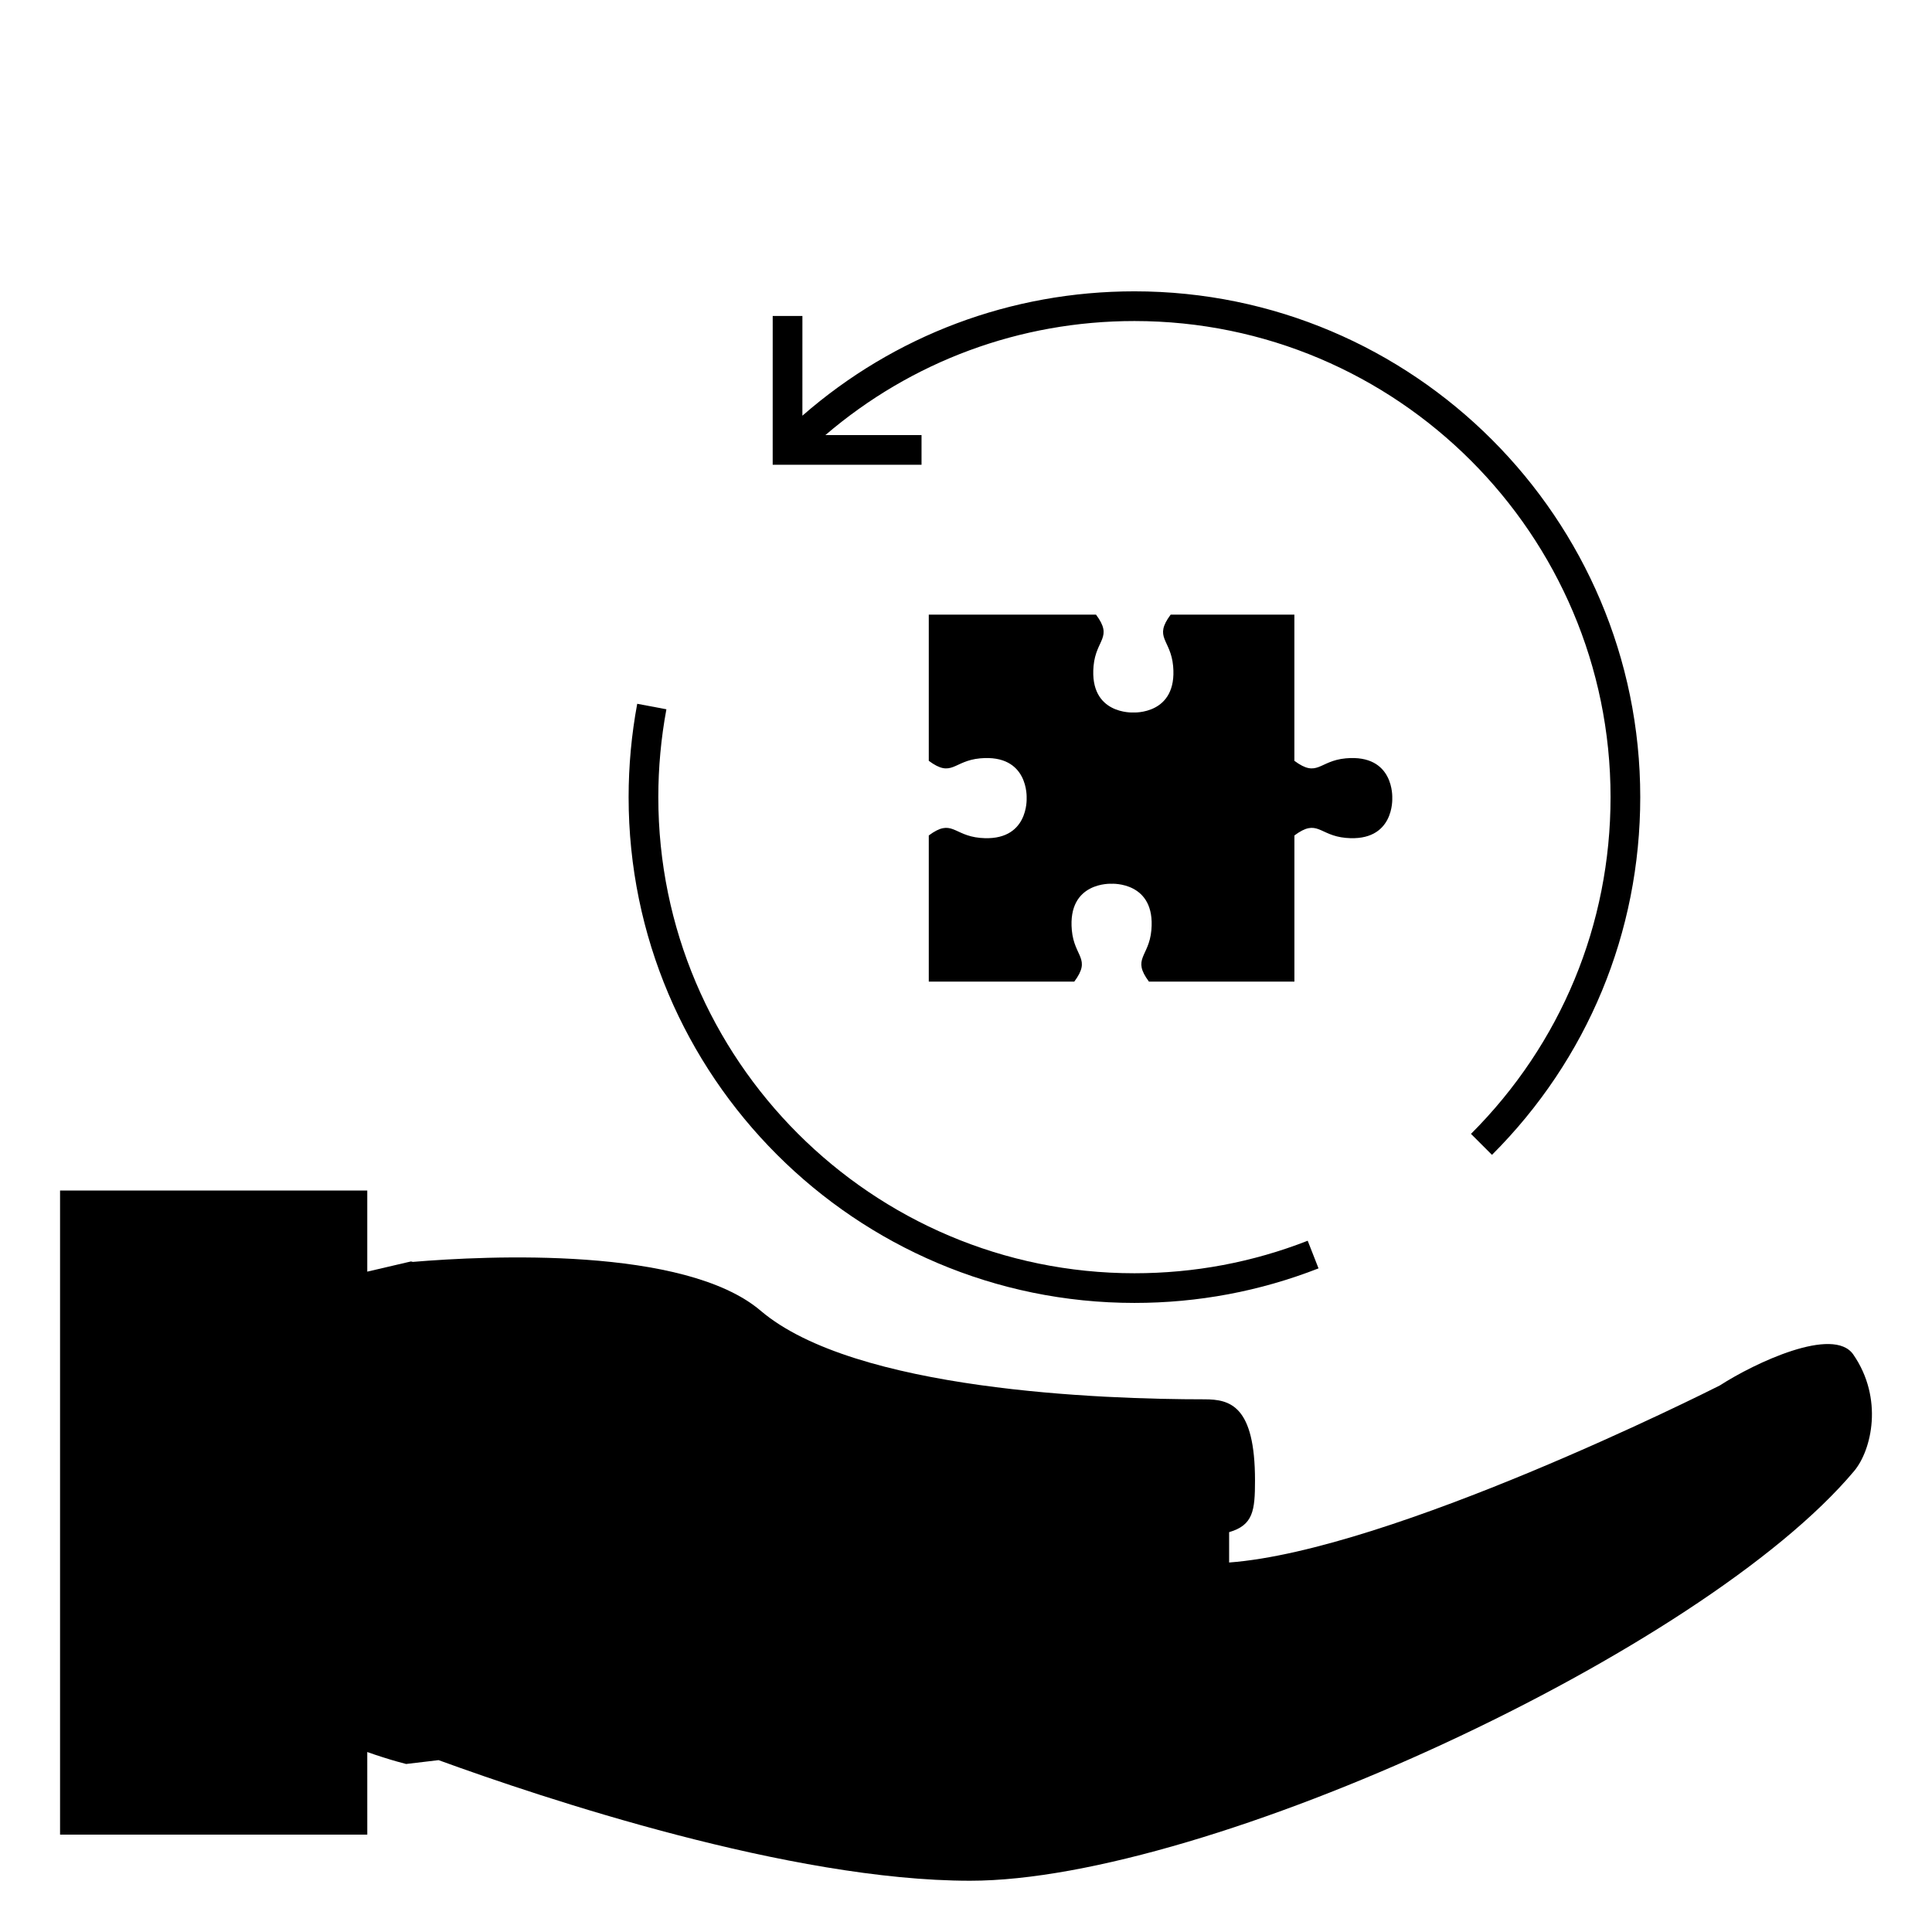
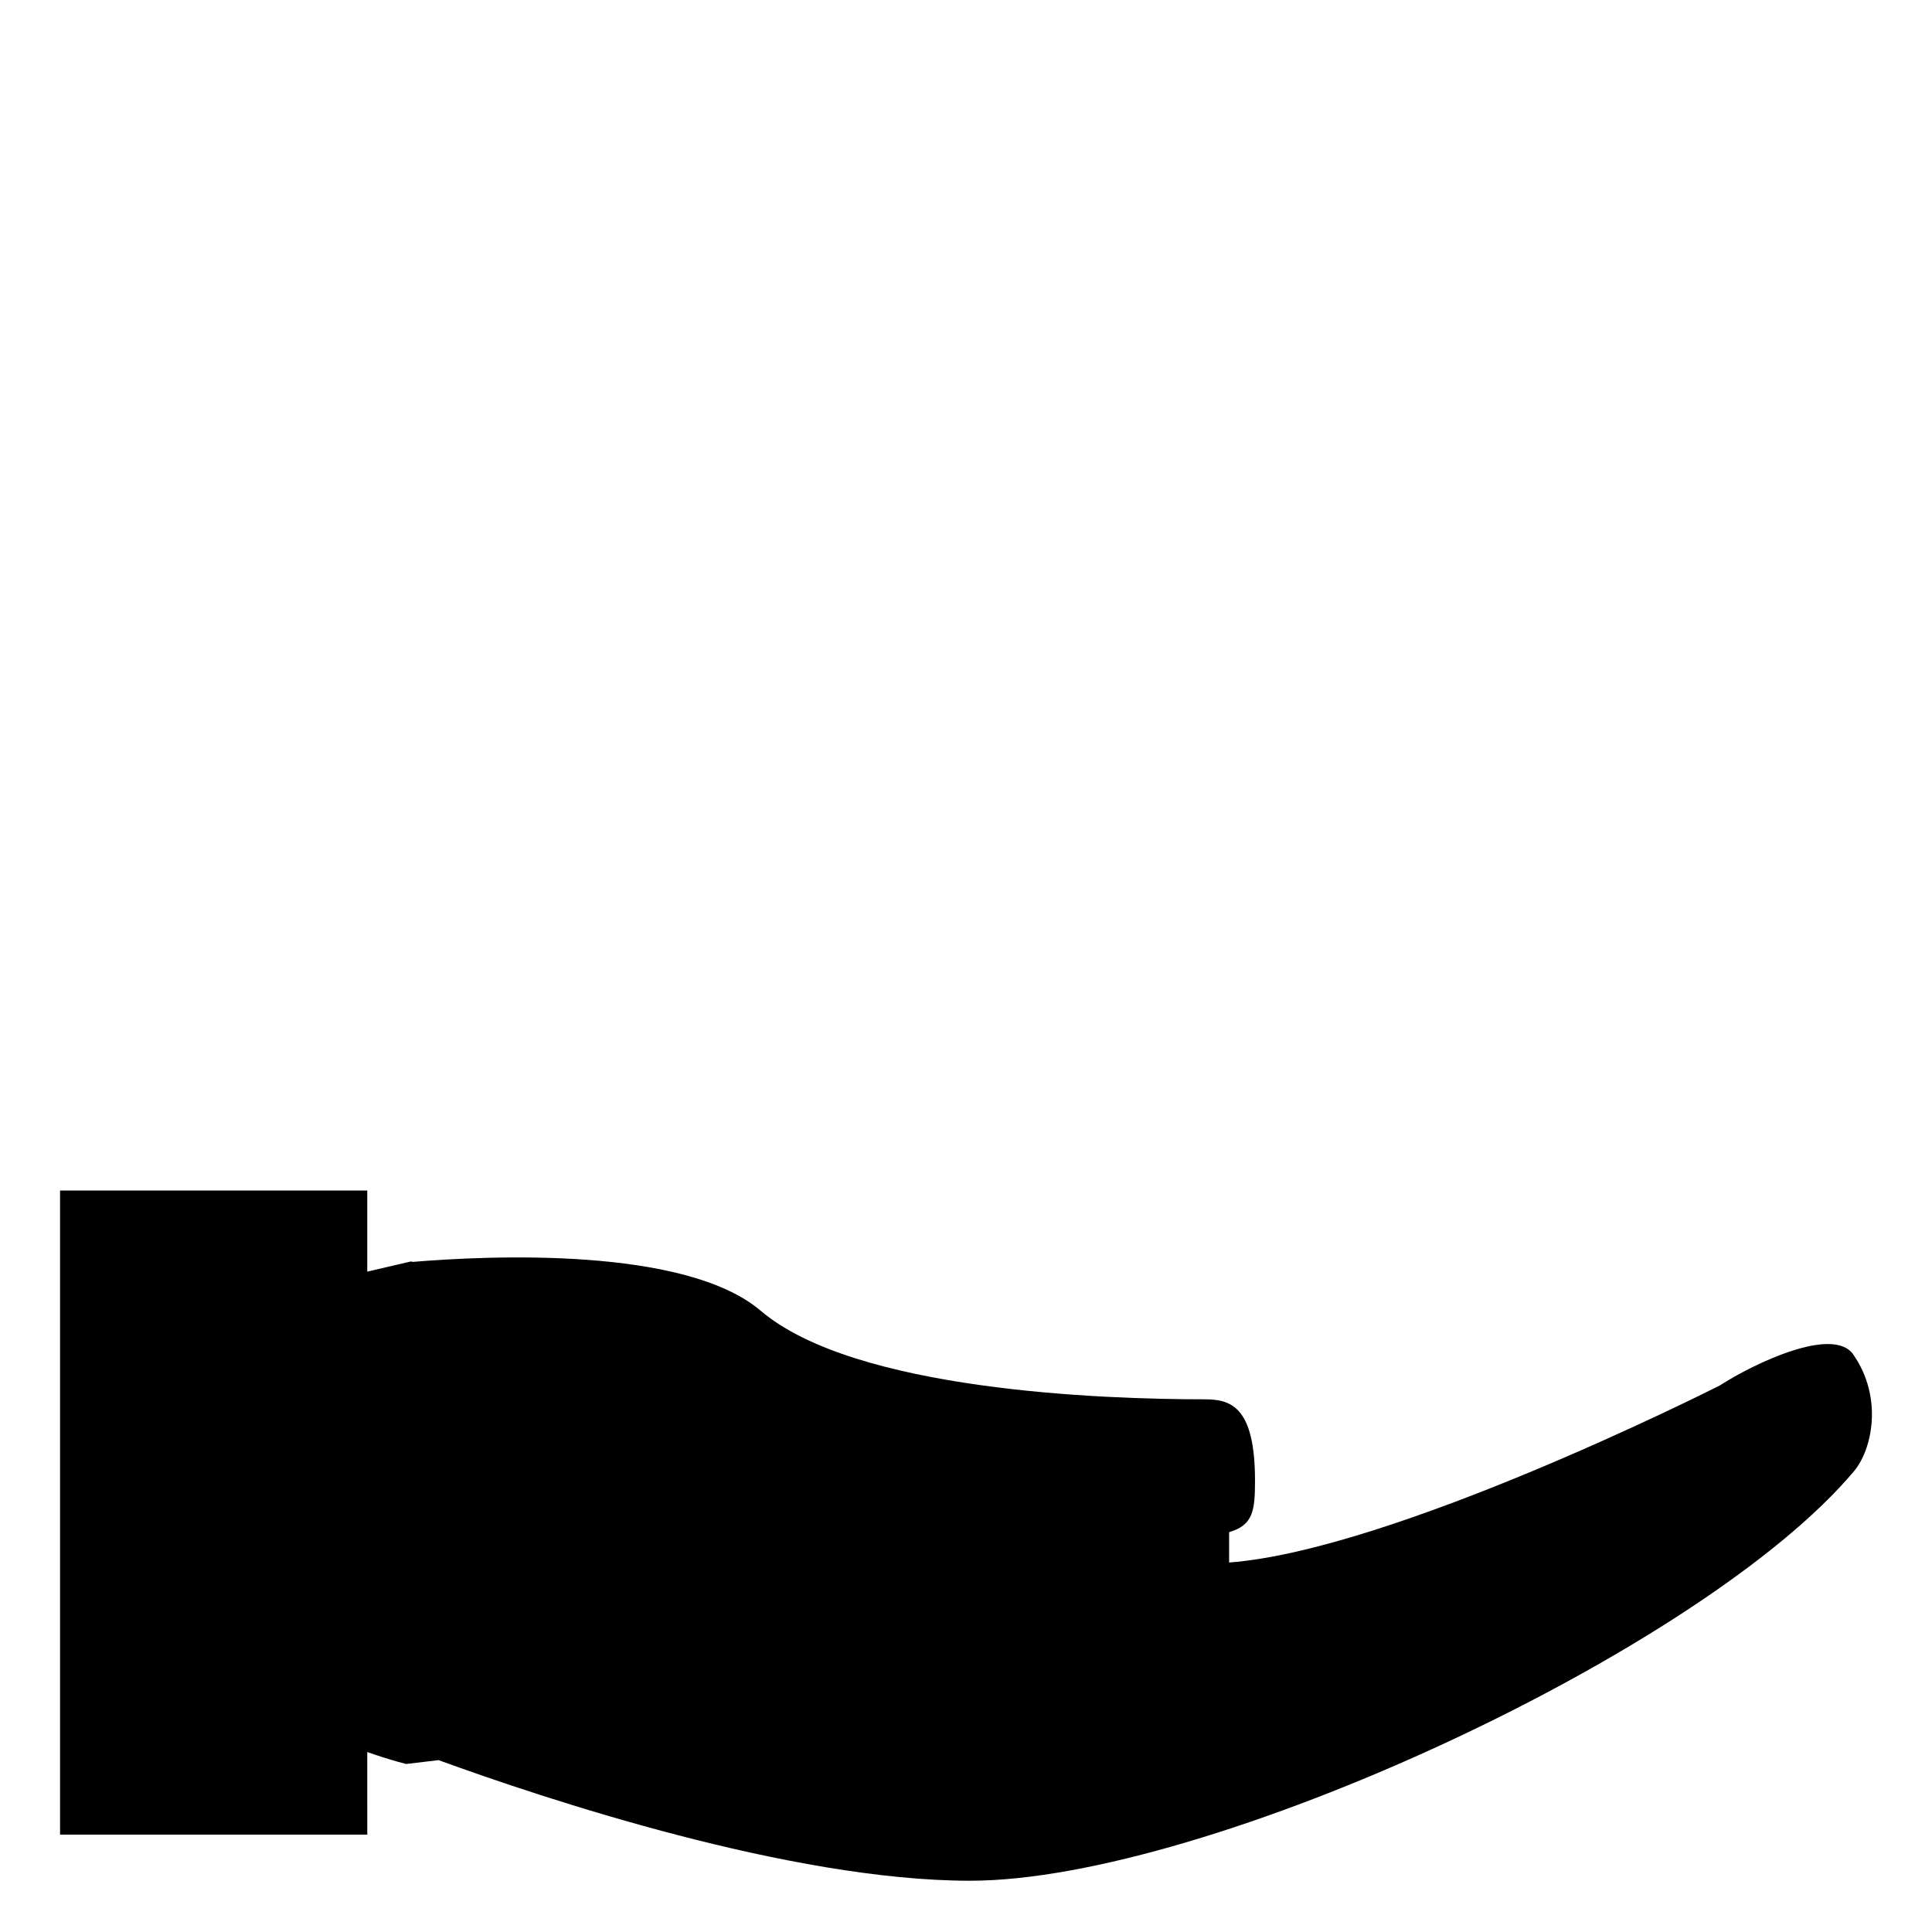
<svg xmlns="http://www.w3.org/2000/svg" fill="#000000" width="800px" height="800px" version="1.1" viewBox="144 144 512 512">
  <g>
-     <path d="m500.64 344.97c-7.125 0.652-7.453 5.231-13.617 0.652v-38.734h-32.789c-4.582 6.156 0 6.477 0.656 13.613 1.176 12.969-10.543 12.316-10.543 12.316s-11.715 0.652-10.543-12.316c0.652-7.133 5.238-7.457 0.652-13.613h-44.32v38.734c6.168 4.582 6.488 0 13.613-0.652 12.969-1.18 12.32 10.539 12.32 10.539s0.645 11.715-12.32 10.539c-7.121-0.645-7.445-5.227-13.613-0.645v38.73h38.562c4.578-6.156 0-6.477-0.652-13.613-1.18-12.961 10.539-12.316 10.539-12.316s11.715-0.645 10.539 12.316c-0.645 7.133-5.231 7.457-0.645 13.613h38.551v-38.73c6.168-4.582 6.488 0 13.617 0.645 12.969 1.18 12.316-10.539 12.316-10.539s0.641-11.719-12.324-10.539z" />
-     <path d="m536.61 447.27 2.781 2.781c25.336-25.316 39.293-58.988 39.293-94.805 0-73.914-60.137-134.04-134.05-134.04-32.699 0-63.59 11.66-87.992 32.957l0.004-26.434h-7.871l-0.004 39.438h39.445v-7.871h-25.473c22.824-19.531 51.523-30.219 81.891-30.219 69.578 0 126.18 56.598 126.18 126.17 0 33.719-13.137 65.41-36.988 89.242z" />
-     <path d="m524.75 457.77-0.031-0.047-0.008 0.008z" />
-     <path d="m312.87 330.51c-1.512 8.125-2.281 16.445-2.281 24.738 0 73.914 60.137 134.04 134.05 134.04 16.836 0 33.25-3.082 48.785-9.156l-2.871-7.324c-14.609 5.715-30.066 8.617-45.914 8.617-69.578 0-126.18-56.598-126.18-126.17 0-7.809 0.723-15.645 2.144-23.289z" />
    <path d="m241.33 608.3c1.332 0.484 2.555 0.887 3.711 1.258 0.078 0.02 0.148 0.047 0.227 0.074 1.555 0.5 2.891 0.898 3.938 1.191 1.48 0.418 2.418 0.652 2.418 0.652h0.004c0.02-0.004 3.269-0.387 8.602-1.02 27.887 10.156 93.312 31.961 140.86 31.961 62.906 0 194.28-60.891 234.28-108.58 4.664-5.574 7.82-19.234-0.227-30.875-5.269-7.625-26.109 2.227-35.371 8.199-3.879 1.977-87.07 43.688-130.04 46.922v-8.043c6.371-1.859 6.859-5.695 6.859-13.676 0-19.863-6.606-21.527-13.379-21.527-27.074 0-92.738-2.289-117.63-23.48-20.121-17.117-72.469-14.586-92.172-12.941l-0.492-0.117-1.082 0.25-0.016 0.004-2.613 0.609-3.938 0.922-3.938 0.918v-21.5l-81.414 0.004v170.69h81.418z" />
  </g>
</svg>